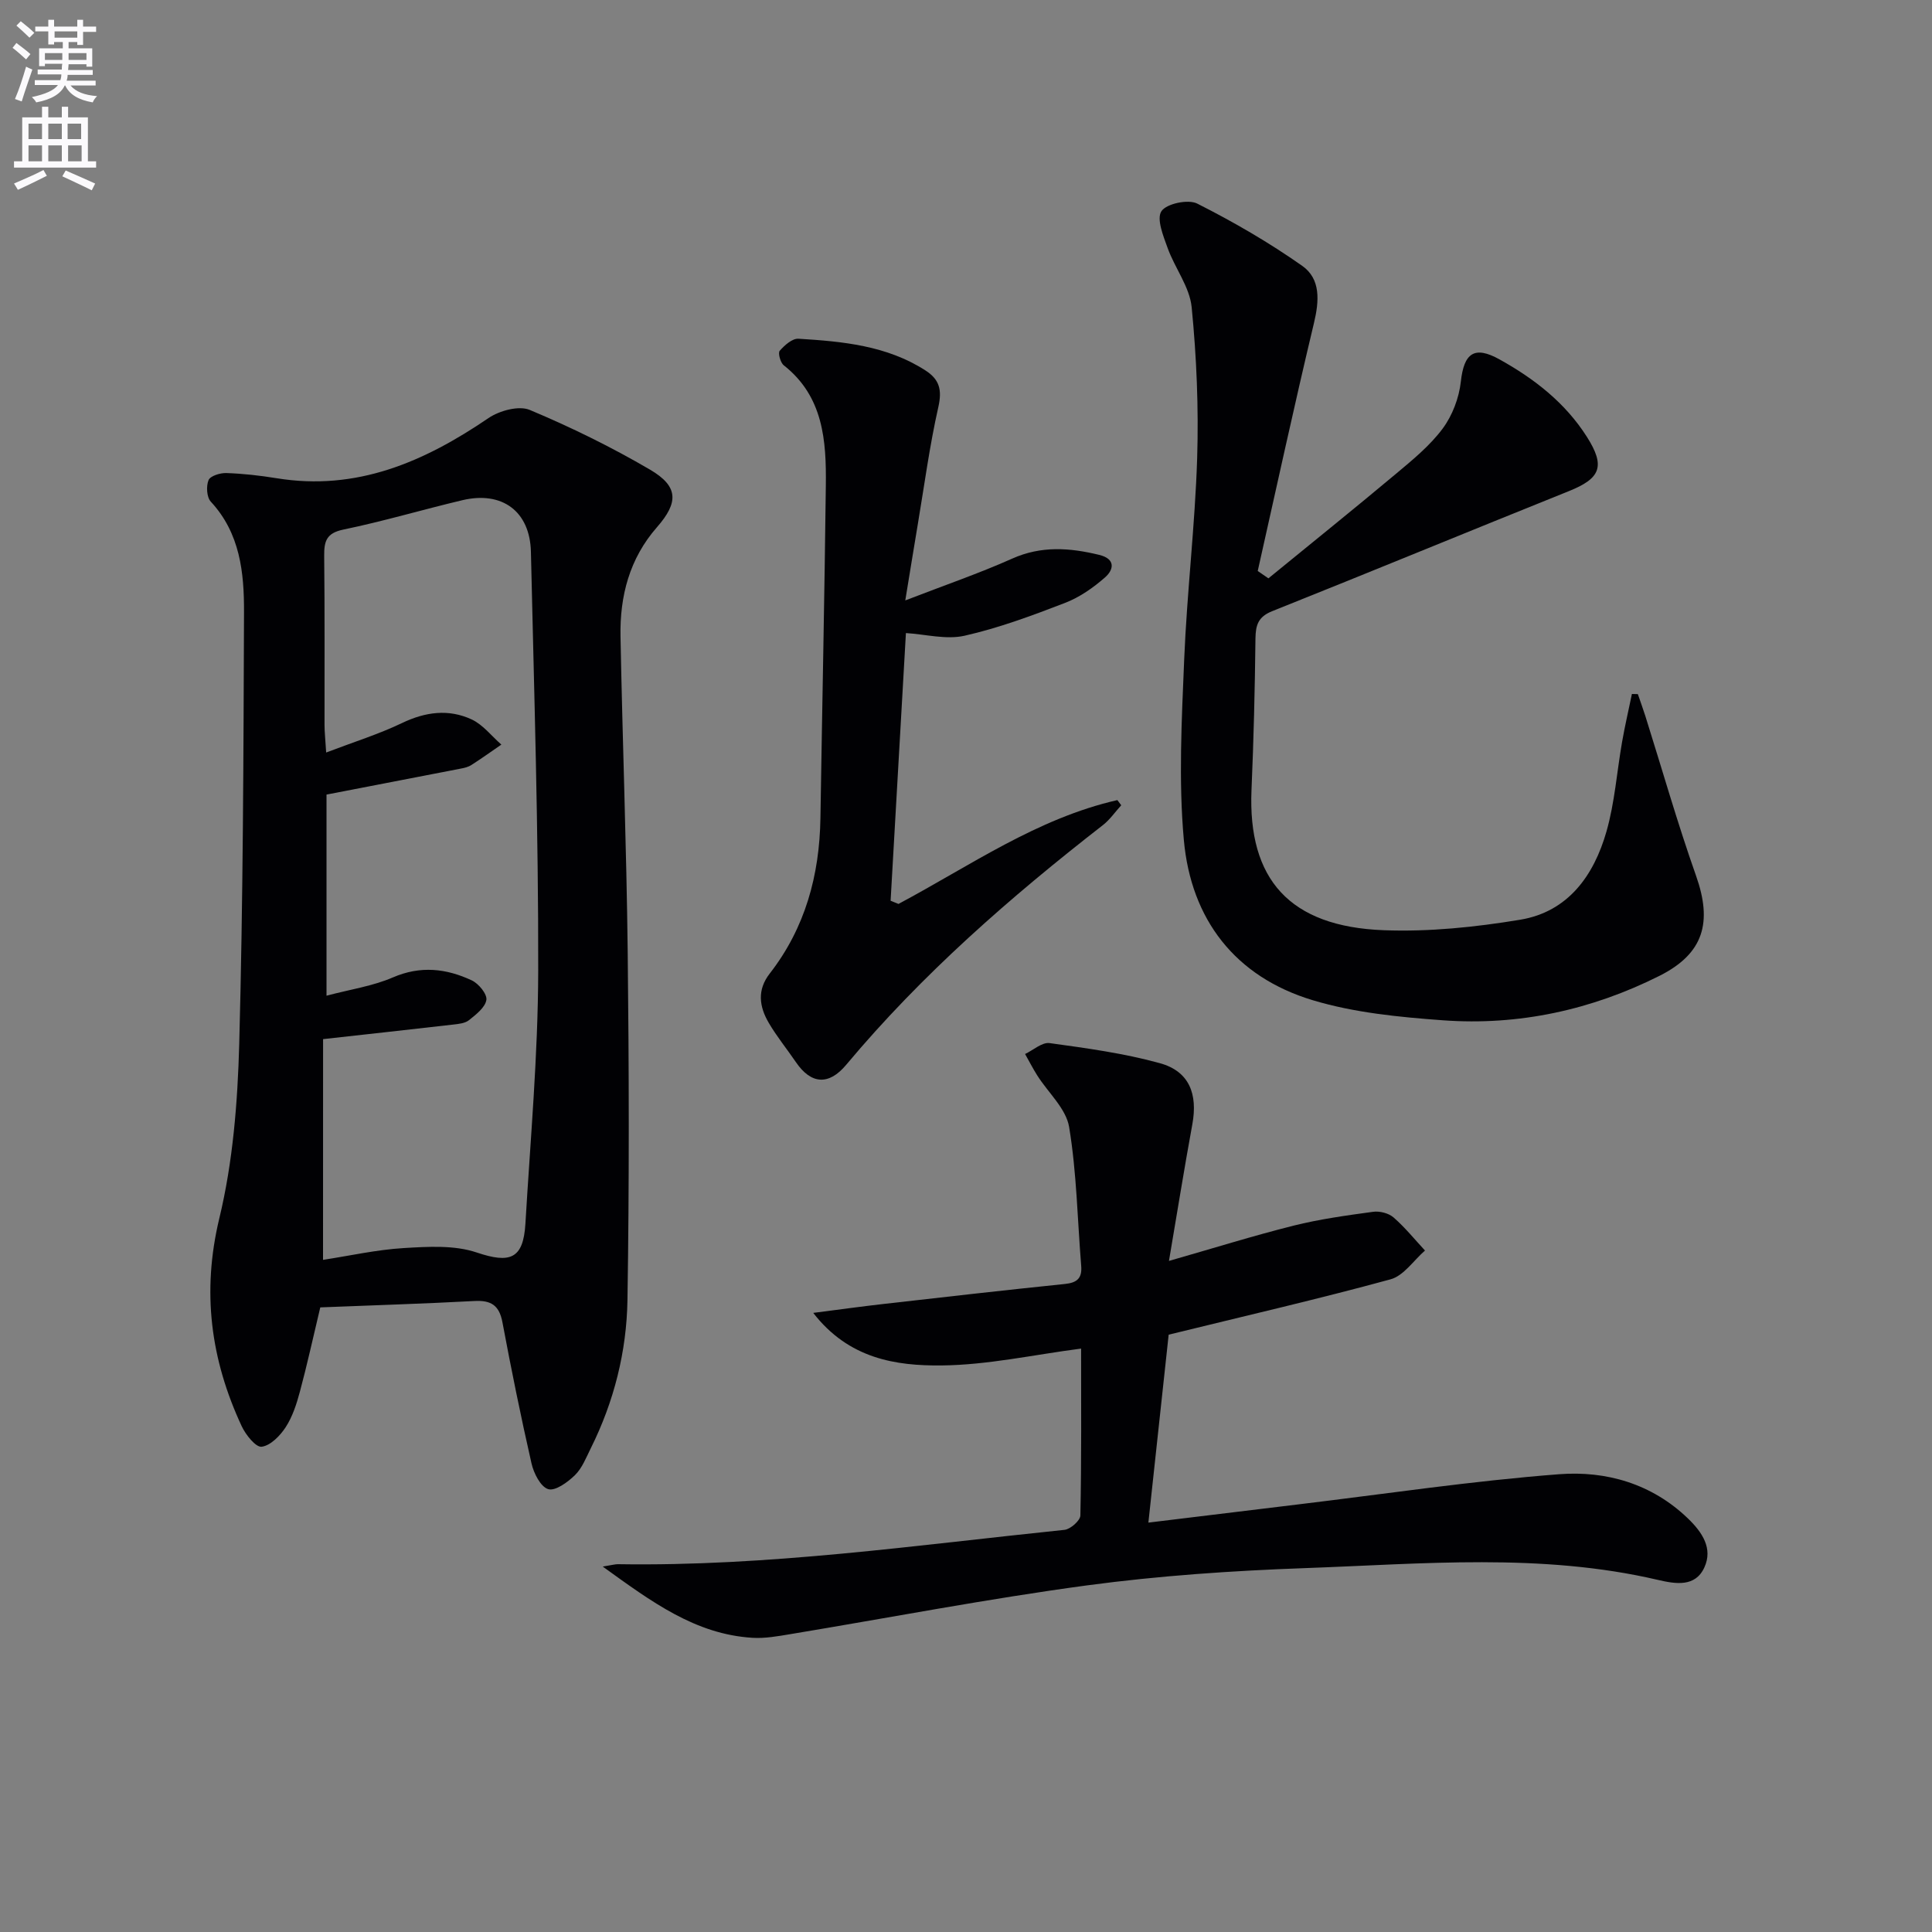
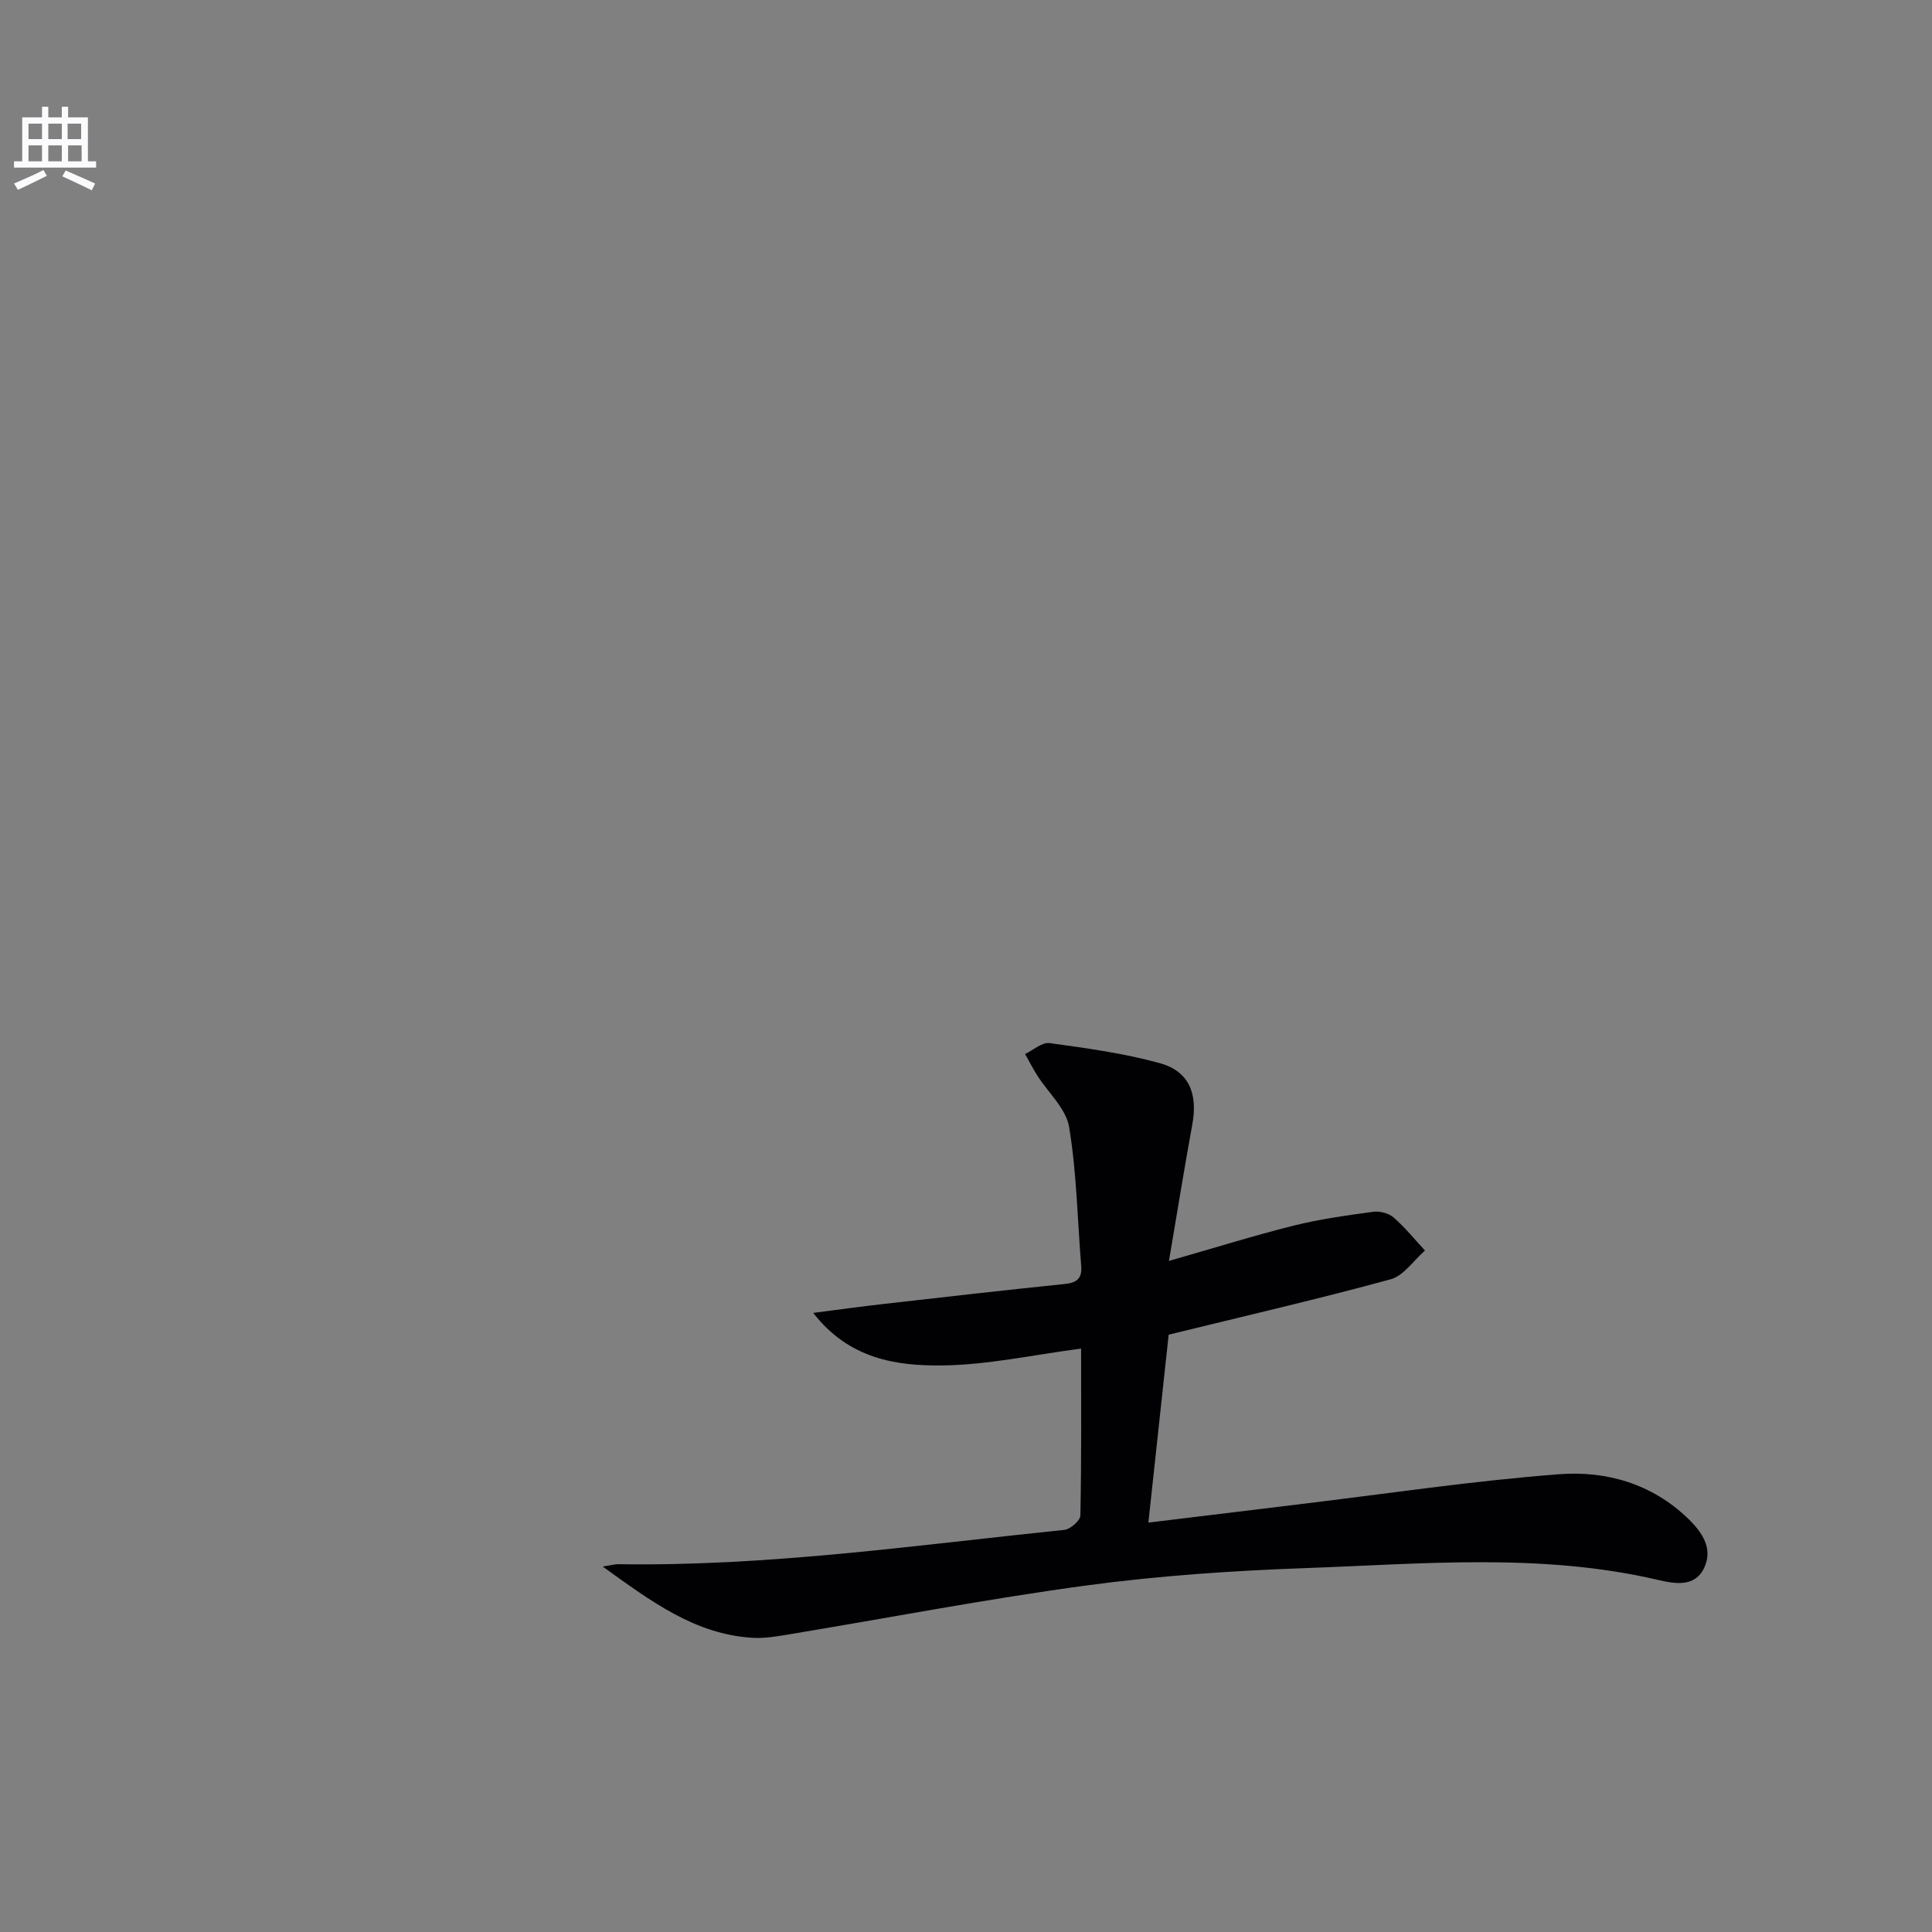
<svg xmlns="http://www.w3.org/2000/svg" enable-background="new 0 0 400 400" viewBox="0 0 400 400">
  <rect x="0" y="0" width="400" height="400" fill="#808080" stroke="none" />
-   <path d="m2.6 9.9.8-1c.9.7 1.9 1.4 2.9 2.3l-.9 1.1c-1.1-1-2-1.8-2.8-2.4zm.5 10.6c.9-2.1 1.6-4.3 2.3-6.7.4.2.8.4 1.3.6-.7 2.1-1.5 4.3-2.2 6.6zm.3-15.2.9-.9c1 .8 2 1.6 2.8 2.4l-1 1c-.9-.9-1.8-1.7-2.7-2.5zm12.6-1.2h1.2v1.4h2.7v1.1h-2.7v2.7h-1.2v-.6h-1.8v1.3h4.9v3.8h-1.2v-.5h-3.7c0 .4-.1.9-.1 1.2h5.1v1h-5.2c0 .5-.1.9-.2 1.2h6v1h-5.2c1.1 1.3 2.9 2 5.5 2.2-.4.4-.7.8-.9 1.3-2.9-.5-4.8-1.6-5.7-3.5h-.1c-.8 1.7-2.7 2.9-5.9 3.5-.2-.4-.6-.8-.9-1.1 2.8-.6 4.6-1.4 5.4-2.5h-4.8v-1h5.3c.1-.3.2-.7.2-1.2h-4.9v-1h5c0-.4 0-.8.1-1.2h-3.6v.5h-1.2v-3.7h4.9v-1.3h-1.8v.5h-1.2v-2.7h-2.7v-1h2.7v-1.4h1.2v1.4h4.8zm-6.7 8.3h3.6c0-.4 0-.9 0-1.4h-3.6zm1.9-4.6h4.8v-1.3h-4.7v1.3zm6.7 3.2h-3.7v1.4h3.7z" fill="#fbfafc" />
  <path d="m8.7 22.1h1.3v2.2h2.8v-2.2h1.3v2.2h4.1v9.1h1.7v1.3h-17v-1.3h1.7v-9.1h4.1zm.3 13.1.7 1.2c-1.8.9-3.8 1.9-6 2.9-.2-.4-.5-.8-.8-1.3 2.3-1 4.4-1.9 6.1-2.8zm-3.1-6.4h2.8v-3.2h-2.8zm0 4.6h2.8v-3.3h-2.8zm4.1-4.6h2.8v-3.2h-2.8zm0 4.6h2.8v-3.3h-2.8zm3.6 1.9c2.1.9 4.1 1.8 6.1 2.7l-.7 1.4c-2.2-1.1-4.2-2-6.1-2.9zm3.2-9.7h-2.8v3.2h2.8zm-2.7 7.8h2.8v-3.3h-2.8z" fill="#fbfafc" />
  <g fill="#010104">
-     <path d="m66.31 270.68c-1.55 6.49-2.75 12-4.22 17.45-.68 2.54-1.53 5.18-2.94 7.35-1.15 1.77-3.14 3.82-4.98 4.05-1.21.15-3.3-2.47-4.13-4.25-6.42-13.79-8.3-27.8-4.63-43.05 2.82-11.69 3.79-24.01 4.12-36.09.8-29.79.88-59.61.99-89.41.03-8.17-.8-16.31-6.87-22.86-.86-.92-.99-3.22-.47-4.47.36-.87 2.42-1.51 3.69-1.46 3.47.12 6.96.51 10.39 1.07 16.59 2.71 30.57-3.39 43.87-12.45 2.27-1.54 6.28-2.64 8.55-1.69 8.54 3.58 16.92 7.69 24.91 12.37 5.88 3.45 5.94 6.76 1.43 11.91-5.7 6.5-7.71 14.27-7.55 22.62.41 21.8 1.24 43.59 1.49 65.38.27 24 .33 48-.05 71.99-.17 10.68-2.78 21.05-7.6 30.72-.96 1.93-1.79 4.1-3.27 5.55-1.5 1.47-4.09 3.35-5.54 2.9-1.58-.48-3-3.3-3.46-5.34-2.21-9.69-4.19-19.45-6.02-29.22-.66-3.5-2.35-4.58-5.8-4.39-10.62.57-21.24.89-31.91 1.32zm.57-9.84c5.54-.85 11.09-2.1 16.69-2.44 5.04-.3 10.5-.65 15.14.92 6.84 2.3 9.63 1.4 10.07-5.95 1.03-17.43 2.61-34.86 2.65-52.29.06-28.94-.85-57.88-1.51-86.82-.19-8.41-5.97-12.65-14.19-10.7-8.23 1.95-16.35 4.37-24.63 6.08-3.54.73-4.01 2.42-3.98 5.47.13 11.66.05 23.32.07 34.99 0 1.45.17 2.9.34 5.7 5.71-2.18 10.88-3.79 15.7-6.1 4.83-2.32 9.64-2.96 14.4-.76 2.36 1.09 4.13 3.44 6.17 5.22-2.07 1.42-4.1 2.88-6.21 4.23-.67.43-1.54.62-2.34.77-9.19 1.79-18.38 3.56-27.65 5.35v41.64c4.96-1.32 9.6-1.99 13.75-3.79 5.72-2.47 11.06-1.85 16.33.62 1.42.66 3.2 2.84 3.02 4.04-.25 1.57-2.15 3.03-3.61 4.2-.82.66-2.17.78-3.3.91-8.68 1-17.37 1.95-26.9 3.01-.01 14.79-.01 30.02-.01 45.7z" />
    <path d="m237.76 315.24c11.06-1.34 21.08-2.57 31.11-3.78 17.98-2.16 35.92-4.86 53.96-6.24 9.71-.74 19.15 1.95 26.63 9.15 2.97 2.86 5.22 6.21 3.41 10.15-1.88 4.11-5.93 3.44-9.62 2.58-24.17-5.64-48.65-3.31-73.02-2.44-15.1.54-30.24 1.57-45.2 3.58-20.54 2.77-40.92 6.7-61.38 10.09-2.59.43-5.26.92-7.86.76-11.82-.73-20.8-7.39-31-14.75 2-.32 2.58-.5 3.16-.49 31.03.49 61.69-3.94 92.44-7.11 1.24-.13 3.27-1.93 3.29-2.98.24-11.63.15-23.27.15-34.55-9.86 1.28-19.32 3.39-28.81 3.49-9.56.11-19.3-1.39-26.65-10.88 5.31-.68 9.89-1.32 14.49-1.84 12.54-1.43 25.08-2.86 37.64-4.15 2.51-.26 3.56-1.2 3.35-3.74-.78-9.6-.93-19.3-2.5-28.76-.63-3.81-4.34-7.1-6.59-10.66-.91-1.44-1.69-2.96-2.53-4.45 1.7-.8 3.51-2.47 5.07-2.26 7.68 1.06 15.43 2.11 22.87 4.17 6.05 1.68 7.84 6.36 6.69 12.65-1.67 9.1-3.13 18.25-4.84 28.28 9.1-2.6 17.38-5.19 25.78-7.3 5.4-1.35 10.97-2.12 16.49-2.87 1.35-.19 3.2.28 4.21 1.15 2.37 2.06 4.38 4.55 6.53 6.87-2.36 2.05-4.41 5.22-7.13 5.96-14.86 4.06-29.88 7.52-45.94 11.46-1.3 12.09-2.71 25.17-4.2 38.91z" />
-     <path d="m262.61 119.74c8.82-7.21 17.7-14.35 26.43-21.66 3.44-2.88 7.01-5.8 9.65-9.35 2.01-2.7 3.39-6.35 3.76-9.71.65-5.95 2.81-7.5 8.01-4.61 7.22 4.01 13.62 8.99 18.1 16.05 3.86 6.09 2.83 8.59-3.76 11.23-20.49 8.23-40.9 16.66-61.41 24.85-2.88 1.15-3.42 2.84-3.46 5.63-.12 10.47-.37 20.94-.82 31.39-.78 18.49 7.89 28.29 27.36 29.03 9.39.36 18.96-.63 28.26-2.17 9.93-1.64 15.27-9.16 17.87-18.26 1.72-6.01 2.15-12.38 3.24-18.58.58-3.32 1.35-6.6 2.03-9.9.41.01.82.02 1.23.03.51 1.5 1.06 2.99 1.54 4.5 3.48 11.04 6.65 22.19 10.51 33.11 3.39 9.59 1.65 16.08-7.56 20.71-14.06 7.06-29.15 10.36-44.86 9.21-9.04-.66-18.3-1.56-26.92-4.15-16.07-4.83-25.23-16.72-26.71-33.2-1.11-12.33-.44-24.87.07-37.29.57-13.94 2.25-27.83 2.69-41.77.32-10.4-.12-20.88-1.14-31.24-.42-4.19-3.47-8.07-4.97-12.23-.9-2.49-2.34-6.04-1.29-7.63 1.04-1.57 5.53-2.53 7.41-1.58 7.51 3.79 14.86 8.05 21.74 12.89 3.85 2.71 3.53 7.25 2.43 11.85-4.08 17.06-7.79 34.21-11.64 51.33.74.52 1.47 1.02 2.21 1.52z" />
-     <path d="m187.43 124.31c8.28-3.2 15.34-5.62 22.12-8.65 6.03-2.7 11.93-2.26 18.02-.78 3.43.83 3.05 3.05 1.22 4.66-2.45 2.15-5.28 4.13-8.3 5.29-6.8 2.62-13.7 5.19-20.78 6.79-3.81.86-8.08-.3-12.15-.55-1.07 18.76-2.12 37.09-3.17 55.42.54.22 1.08.44 1.63.66 14.79-7.88 28.71-17.72 45.32-21.5.27.36.53.72.8 1.07-1.25 1.37-2.33 2.96-3.77 4.09-19.22 14.95-37.49 30.9-53.17 49.64-3.62 4.33-7.28 4.05-10.42-.55-1.86-2.73-3.97-5.31-5.63-8.15-1.95-3.34-2.45-6.78.23-10.21 7.33-9.43 10.29-20.33 10.48-32.12.36-22.97.85-45.94 1.12-68.91.11-9.26-.49-18.41-8.71-24.88-.7-.55-1.23-2.55-.84-3 .99-1.14 2.6-2.58 3.88-2.5 9.13.56 18.25 1.4 26.27 6.55 2.93 1.88 3.49 4.02 2.7 7.56-1.82 8.04-2.9 16.23-4.27 24.37-.82 4.85-1.59 9.7-2.58 15.7z" />
  </g>
</svg>